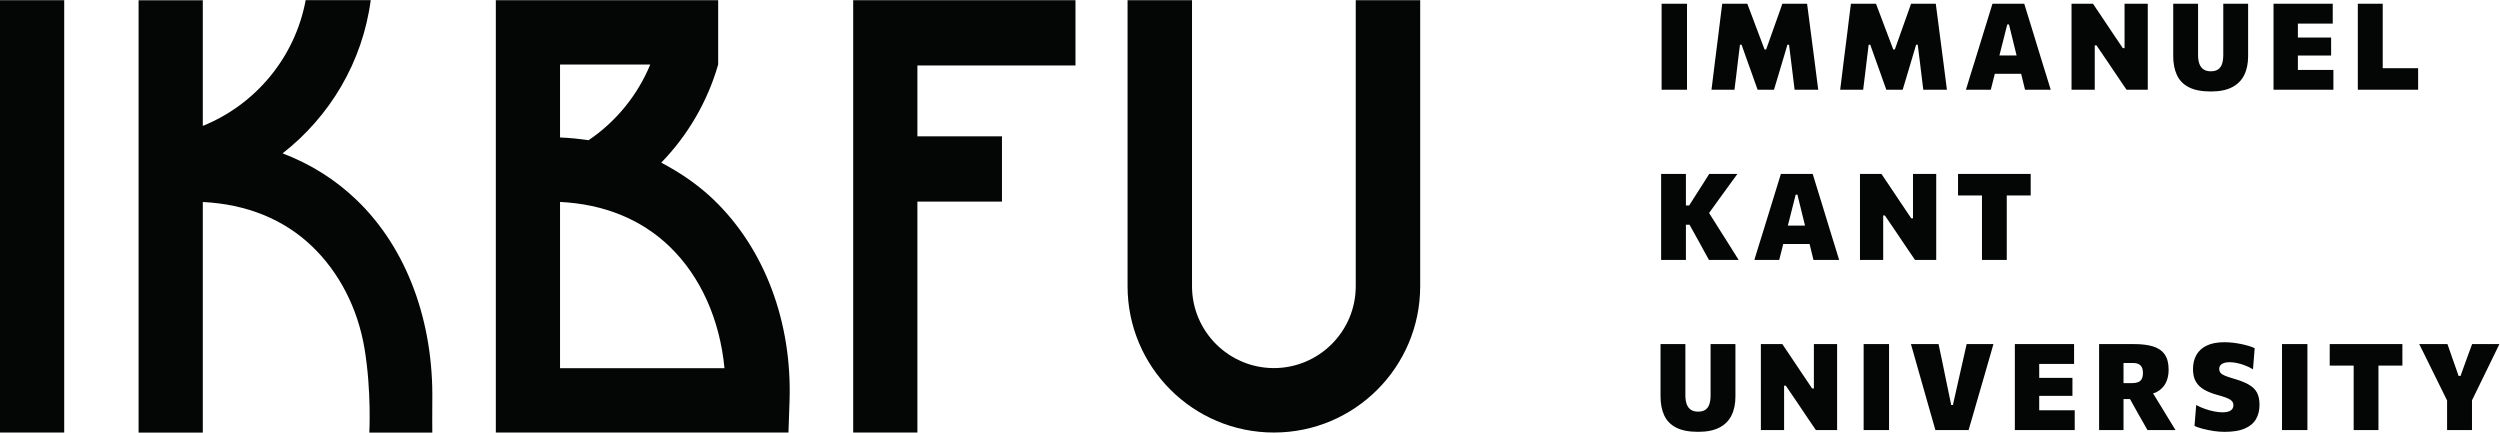
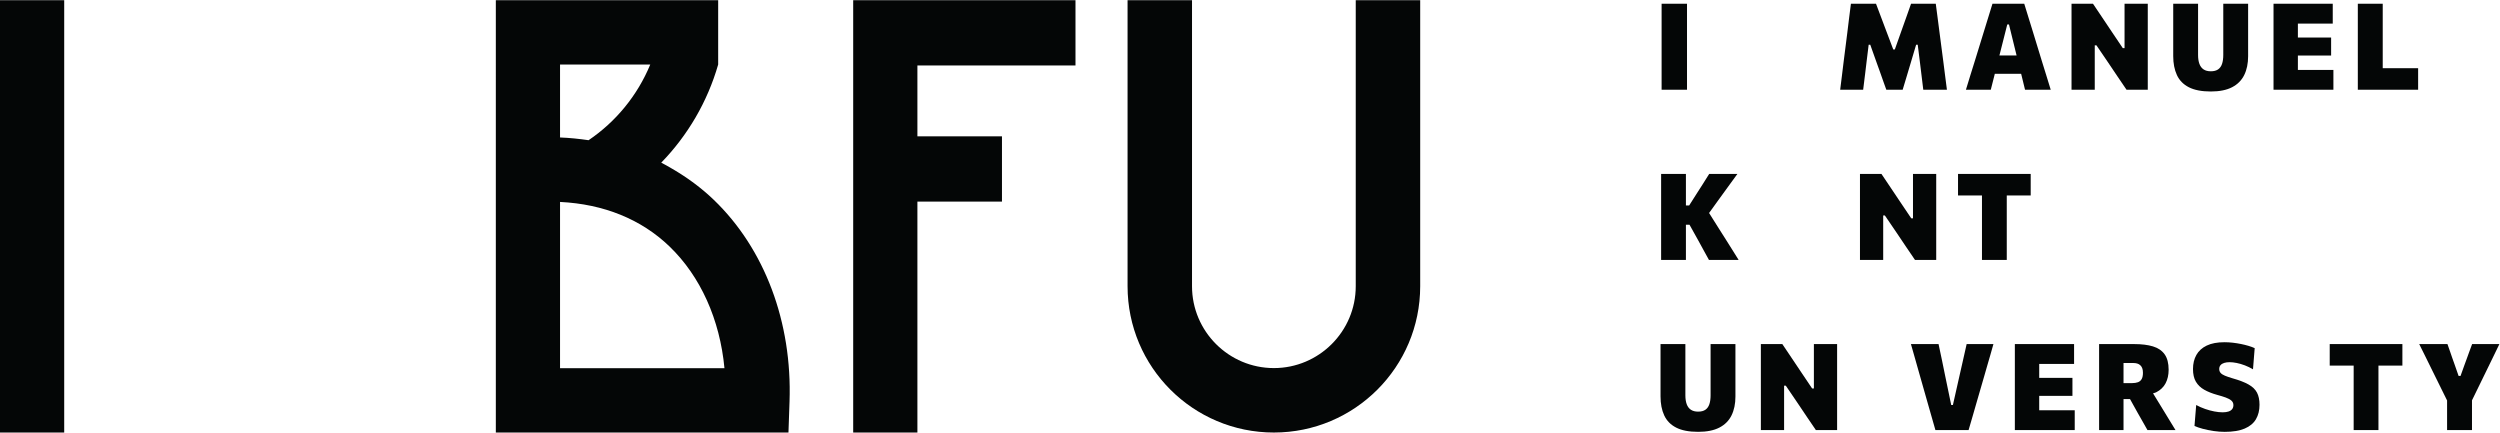
<svg xmlns="http://www.w3.org/2000/svg" xmlns:ns1="http://sodipodi.sourceforge.net/DTD/sodipodi-0.dtd" xmlns:ns2="http://www.inkscape.org/namespaces/inkscape" version="1.1" id="svg2" xml:space="preserve" width="1090.973" height="188.787" viewBox="0 0 1090.973 188.787" ns1:docname="Черно-белый.eps">
  <defs id="defs6" />
  <ns1:namedview pagecolor="#ffffff" bordercolor="#666666" borderopacity="1" objecttolerance="10" gridtolerance="10" guidetolerance="10" ns2:pageopacity="0" ns2:pageshadow="2" ns2:window-width="640" ns2:window-height="480" id="namedview4" />
  <g id="g10" ns2:groupmode="layer" ns2:label="ink_ext_XXXXXX" transform="matrix(1.333,0,0,-1.333,0,188.787)">
    <g id="g12" transform="scale(0.1)">
      <path d="m 5522.82,1165.79 c 0,14.03 0,29.93 0,47.69 v 96.15 c 0,18.55 0,35.1 0,49.67 0,14.53 0,29.43 0,44.7 h -83.16 c 0,-15.27 0,-30.17 0,-44.7 0,-14.57 0,-31.12 0,-49.67 v -96.15 c 0,-17.76 0,-33.66 0,-47.69 0,-14.03 0,-28.47 0,-43.34 h 83.16 c 0,14.87 0,29.31 0,43.34" style="fill:#040606;fill-opacity:1;fill-rule:nonzero;stroke:none" id="path14" />
-       <path d="m 5754,1122.45 h 53.51 c 3.94,13.17 8.12,27.03 12.54,41.64 4.4,14.62 8.86,29.52 13.33,44.62 l 18.18,61.02 h 5.29 l 7.12,-56.84 c 1.58,-13.32 3.32,-27.48 5.22,-42.55 1.95,-15.06 3.85,-31.04 5.83,-47.89 h 77.41 c -1.86,14.62 -3.72,29.14 -5.63,43.55 -1.9,14.4 -3.93,30.17 -6,47.27 l -12.47,95.37 c -2.22,17.38 -4.34,33.69 -6.32,48.96 -1.95,15.28 -4.02,30.76 -6.09,46.4 h -80.96 c -5.13,-14.61 -9.86,-27.98 -14.12,-40.06 -4.3,-12.13 -8.65,-24.39 -13.12,-36.76 l -25.87,-72.85 h -5.13 l -27.65,73.06 c -4.59,12.25 -9.27,24.58 -13.91,37.04 -4.68,12.42 -9.64,25.62 -14.9,39.57 h -82.16 c -2.11,-15.8 -4.06,-31.37 -5.92,-46.68 -1.82,-15.36 -3.81,-31.5 -5.93,-48.48 l -12.04,-95.16 c -2.11,-17.14 -4.05,-33.03 -5.84,-47.68 -1.77,-14.7 -3.55,-29.18 -5.42,-43.55 h 75.26 c 2.07,16.73 4.05,32.7 5.92,47.98 1.81,15.27 3.51,29.63 5.13,43.05 l 6.91,56.25 h 5.3 l 21.73,-61.02 c 3.56,-9.6 7.08,-19.37 10.55,-29.3 3.48,-9.94 6.96,-19.75 10.4,-29.43 3.38,-9.64 6.7,-18.83 9.85,-27.53" style="fill:#040606;fill-opacity:1;fill-rule:nonzero;stroke:none" id="path16" />
      <path d="m 6105.45,1170.43 c 1.83,15.27 3.53,29.63 5.14,43.05 l 6.91,56.25 h 5.3 l 21.73,-61.02 c 3.56,-9.6 7.08,-19.37 10.55,-29.3 3.48,-9.94 6.96,-19.75 10.39,-29.43 3.4,-9.64 6.71,-18.83 9.86,-27.53 h 53.51 c 3.94,13.17 8.12,27.03 12.55,41.64 4.39,14.62 8.86,29.52 13.33,44.62 l 18.17,61.02 h 5.3 l 7.12,-56.84 c 1.57,-13.32 3.31,-27.48 5.21,-42.55 1.95,-15.06 3.85,-31.04 5.83,-47.89 h 77.41 c -1.86,14.62 -3.73,29.14 -5.63,43.55 -1.9,14.4 -3.94,30.17 -6,47.27 l -12.46,95.37 c -2.23,17.38 -4.34,33.69 -6.34,48.96 -1.94,15.28 -4.01,30.76 -6.08,46.4 h -80.96 c -5.13,-14.61 -9.85,-27.98 -14.12,-40.06 -4.3,-12.13 -8.65,-24.39 -13.11,-36.76 l -25.88,-72.85 h -5.13 l -27.64,73.06 c -4.6,12.25 -9.28,24.58 -13.92,37.04 -4.68,12.42 -9.64,25.62 -14.89,39.57 h -82.17 c -2.11,-15.8 -4.05,-31.37 -5.92,-46.68 -1.83,-15.36 -3.81,-31.5 -5.92,-48.48 l -12.05,-95.16 c -2.11,-17.14 -4.05,-33.03 -5.83,-47.68 -1.79,-14.7 -3.56,-29.18 -5.43,-43.55 h 75.26 c 2.07,16.73 4.06,32.7 5.91,47.98" style="fill:#040606;fill-opacity:1;fill-rule:nonzero;stroke:none" id="path18" />
      <path d="m 6576.91,1336.08 24.83,-101.29 h -56.15 l 25.62,101.29 z m -48.55,-170 c 0.75,2.96 1.39,5.58 2.11,8.49 h 86.23 c 0.75,-3 1.43,-5.61 2.18,-8.69 3.61,-14.86 7.12,-29.35 10.56,-43.43 h 84.11 c -4.6,15.03 -9.43,30.71 -14.53,47.19 -5.05,16.47 -10.02,32.45 -14.9,47.97 l -29.59,96.74 c -5.27,17.01 -10.06,32.45 -14.33,46.4 -4.26,13.95 -8.73,28.39 -13.33,43.25 h -104.05 c -4.35,-14.2 -8.69,-28.31 -13.04,-42.26 -4.36,-13.95 -9.19,-29.72 -14.62,-47.39 l -29.79,-96.74 c -4.73,-14.86 -9.69,-30.71 -14.83,-47.47 -5.12,-16.76 -9.97,-32.66 -14.61,-47.69 h 81.38 c 3.55,13.95 7.2,28.48 11.05,43.63" style="fill:#040606;fill-opacity:1;fill-rule:nonzero;stroke:none" id="path20" />
      <path d="m 6933.18,1164.51 c 9.8,-14.49 19.32,-28.52 28.55,-42.06 h 69.51 c 0,14.87 0,29.31 0,43.34 0,14.03 0,29.93 0,47.69 v 96.15 c 0,18.55 0,35.1 0,49.67 0,14.53 0,29.43 0,44.7 h -76.04 c 0,-15.27 0,-30.17 0,-44.7 0,-14.57 0,-31.12 0,-49.67 v -50.95 h -5.71 l -37.34,55.5 c -9.73,14.61 -19.41,29.06 -29.02,43.34 -9.6,14.28 -19.99,29.76 -31.21,46.48 h -70.28 c 0,-15.27 0,-30.17 0,-44.7 0,-14.57 0,-31.12 0,-49.67 v -96.15 c 0,-17.76 0,-33.66 0,-47.69 0,-14.03 0,-28.47 0,-43.34 h 76.04 c 0,14.87 0,29.31 0,43.34 0,14.03 0,29.93 0,47.69 v 54.47 h 5.5 l 38.12,-56.05 c 11.47,-17.13 22.06,-32.9 31.88,-47.39" style="fill:#040606;fill-opacity:1;fill-rule:nonzero;stroke:none" id="path22" />
      <path d="m 7307.15,1130.65 c 17.97,9.27 31.21,22.56 39.78,39.86 8.57,17.34 12.83,37.96 12.83,61.92 0,4.48 0,10.93 0,19.33 0,8.45 0,17.76 0,27.94 0,10.23 0,20.2 0,29.93 0,18.55 0,35.1 0,49.67 0,14.53 0,29.43 0,44.7 h -81.33 c 0,-15.27 0,-30.17 0,-44.7 0,-14.57 0,-31.12 0,-49.67 v -73.27 c 0,-11.58 -1.36,-21.35 -4.06,-29.3 -2.69,-7.95 -7.03,-13.99 -13.04,-18.09 -6,-4.06 -13.9,-6.08 -23.8,-6.08 -9.48,0 -17.3,2.02 -23.46,6.08 -6.21,4.1 -10.76,10.14 -13.75,18.09 -2.94,7.95 -4.43,17.67 -4.43,29.14 v 73.43 c 0,18.55 0,35.1 0,49.67 0,14.53 0,29.43 0,44.7 h -81.33 c 0,-15.27 0,-30.17 0,-44.7 0,-14.57 0,-31.12 0,-49.67 0,-9.73 0,-19.67 0,-29.72 0,-10.06 0,-19.25 0,-27.53 0,-8.32 0,-14.9 0,-19.74 0,-23.97 4.01,-44.62 12.05,-62 8.02,-17.39 21.02,-30.72 39.07,-39.99 18.05,-9.27 42.05,-13.91 72.06,-13.91 28.31,0 51.45,4.64 69.41,13.91" style="fill:#040606;fill-opacity:1;fill-rule:nonzero;stroke:none" id="path24" />
      <path d="m 7638.95,1187.4 c -12.25,0 -24.95,0 -38.2,0 -13.21,0 -27.32,0 -42.35,0 h -35.72 c 0,11.99 0,24.88 0,39.32 v 7.7 h 30.8 c 16.31,0 30.46,0 42.42,0 12.02,0 23.85,0 35.56,0 v 59.02 c -11.17,0 -22.76,0 -34.77,0 -11.96,0 -26.32,0 -43,0 h -31.01 v 3.15 c 0,15.72 0,29.64 0,42.47 h 30.18 c 17.93,0 33.48,0 46.73,0 13.21,0 25.62,0 37.21,0 V 1404 h -193.88 c 0,-15.27 0,-30.17 0,-44.7 0,-14.57 0,-31.04 0,-49.46 v -96.36 c 0,-17.76 0,-33.66 0,-47.69 0,-14.03 0,-28.47 0,-43.34 h 196.03 v 64.95" style="fill:#040606;fill-opacity:1;fill-rule:nonzero;stroke:none" id="path26" />
      <path d="m 7863.63,1192.95 c -9.77,0 -21.03,0 -33.77,0 h -29.44 c 0,10.46 0,21.5 0,33.77 v 82.91 c 0,18.55 0,35.1 0,49.67 0,14.53 0,29.43 0,44.7 h -81.54 c 0,-15.27 0,-30.17 0,-44.7 0,-14.57 0,-31.12 0,-49.67 v -96.15 c 0,-17.76 0,-33.66 0,-47.69 0,-14.03 0,-28.47 0,-43.34 h 197.44 v 70.5 c -8.69,0 -17.21,0 -25.53,0 -8.36,0 -17.44,0 -27.16,0" style="fill:#040606;fill-opacity:1;fill-rule:nonzero;stroke:none" id="path28" />
      <path d="m 5649.36,633.078 c -7.91,12.617 -15.32,24.336 -22.31,35.137 l -31.94,50.769 29.16,40.461 c 10.69,14.735 21.23,29.305 31.71,43.711 10.47,14.442 21.1,29.012 31.87,43.75 h -92.39 c -8.02,-12.918 -15.1,-24.172 -21.23,-33.773 -6.13,-9.606 -12.25,-19.207 -18.46,-28.813 l -25.87,-40.687 h -10.64 v 8.898 c 0,18.543 0,35.102 0,49.672 0,14.527 0,29.43 0,44.703 h -81.17 c 0,-15.273 0,-30.176 0,-44.703 0,-14.57 0,-31.129 0,-49.672 v -96.152 c 0,-17.754 0,-33.652 0,-47.688 0,-14.031 0,-28.476 0,-43.339 h 81.17 c 0,14.863 0,29.308 0,43.339 0,14.036 0,29.934 0,47.688 v 24.09 h 11.84 l 28.03,-50.332 c 5.53,-10.262 11.21,-20.692 17.09,-31.211 5.84,-10.555 12,-21.727 18.45,-33.574 h 97.15 c -5.42,8.82 -11.83,19.171 -19.36,31.007 -7.49,11.836 -15.2,24.09 -23.1,36.719" style="fill:#040606;fill-opacity:1;fill-rule:nonzero;stroke:none" id="path30" />
-       <path d="m 5884.3,778.98 24.83,-101.285 h -56.16 l 25.62,101.285 z m 107.21,-118.46 -29.6,96.734 c -5.25,17.008 -10.06,32.449 -14.33,46.398 -4.25,13.946 -8.73,28.395 -13.32,43.254 H 5830.2 c -4.35,-14.195 -8.69,-28.312 -13.04,-42.261 -4.34,-13.95 -9.19,-29.719 -14.62,-47.391 l -29.79,-96.734 c -4.72,-14.864 -9.69,-30.715 -14.83,-47.481 -5.12,-16.758 -9.97,-32.656 -14.6,-47.687 h 81.37 c 3.57,13.957 7.21,28.488 11.06,43.632 0.74,2.961 1.38,5.579 2.11,8.489 h 86.23 c 0.74,-3.008 1.42,-5.618 2.18,-8.692 3.6,-14.863 7.12,-29.347 10.55,-43.429 h 84.11 c -4.59,15.031 -9.43,30.714 -14.53,47.187 -5.05,16.477 -10.01,32.453 -14.89,47.981" style="fill:#040606;fill-opacity:1;fill-rule:nonzero;stroke:none" id="path32" />
      <path d="m 6338.66,565.352 c 0,14.863 0,29.308 0,43.339 0,14.036 0,29.934 0,47.688 v 96.152 c 0,18.543 0,35.102 0,49.672 0,14.527 0,29.43 0,44.703 h -76.04 c 0,-15.273 0,-30.176 0,-44.703 0,-14.57 0,-31.129 0,-49.672 v -50.949 h -5.71 l -37.33,55.504 c -9.73,14.609 -19.42,29.059 -29.02,43.336 -9.61,14.281 -19.99,29.766 -31.21,46.484 h -70.28 c 0,-15.273 0,-30.176 0,-44.703 0,-14.57 0,-31.129 0,-49.672 v -96.152 c 0,-17.754 0,-33.652 0,-47.688 0,-14.031 0,-28.476 0,-43.339 h 76.03 c 0,14.863 0,29.308 0,43.339 0,14.036 0,29.934 0,47.688 v 54.473 h 5.51 l 38.12,-56.047 c 11.47,-17.137 22.07,-32.91 31.87,-47.391 9.82,-14.492 19.34,-28.527 28.57,-42.062 h 69.49" style="fill:#040606;fill-opacity:1;fill-rule:nonzero;stroke:none" id="path34" />
      <path d="m 6616.69,776.418 c 11.01,0 21.44,0 31.29,0 v 70.488 h -237.92 v -70.488 c 9.9,0 20.33,0 31.29,0 11.02,0 23.68,0 38.04,0 h 9.07 c 0,-11.367 0,-23.418 0,-36.926 v -83.113 c 0,-17.754 0,-33.652 0,-47.688 0,-14.031 0,-28.476 0,-43.339 h 81.16 c 0,14.863 0,29.308 0,43.339 0,14.036 0,29.934 0,47.688 v 83.113 c 0,13.508 0,25.559 0,36.926 h 9.08 c 14.35,0 27.02,0 37.99,0" style="fill:#040606;fill-opacity:1;fill-rule:nonzero;stroke:none" id="path36" />
      <path d="m 5600.01,245.109 c 0,-14.57 0,-31.129 0,-49.679 v -73.258 c 0,-11.594 -1.36,-21.363 -4.05,-29.313 -2.69,-7.949 -7.04,-13.98 -13.04,-18.078 -6,-4.062 -13.9,-6.09 -23.79,-6.09 -9.49,0 -17.31,2.027 -23.48,6.09 -6.21,4.098 -10.76,10.129 -13.74,18.078 -2.94,7.95 -4.42,17.68 -4.42,29.141 v 73.43 c 0,18.55 0,35.109 0,49.679 0,14.52 0,29.422 0,44.7 h -81.34 c 0,-15.278 0,-30.18 0,-44.7 0,-14.57 0,-31.129 0,-49.679 0,-9.731 0,-19.66 0,-29.719 0,-10.063 0,-19.242 0,-27.52 0,-8.32 0,-14.902 0,-19.742 0,-23.968 4.01,-44.621 12.04,-62.008 8.03,-17.391 21.02,-30.723 39.07,-39.98 18.05,-9.281 42.06,-13.91 72.07,-13.91 28.31,0 51.45,4.629 69.42,13.91 17.95,9.258 31.21,22.551 39.77,39.859 8.56,17.34 12.83,37.949 12.83,61.918 0,4.473 0,10.922 0,19.332 0,8.45 0,17.75 0,27.942 0,10.218 0,20.187 0,29.918 0,18.55 0,35.109 0,49.679 0,14.52 0,29.422 0,44.7 h -81.34 c 0,-15.278 0,-30.18 0,-44.7" style="fill:#040606;fill-opacity:1;fill-rule:nonzero;stroke:none" id="path38" />
      <path d="m 5938.19,245.109 c 0,-14.57 0,-31.129 0,-49.679 v -50.95 h -5.71 l -37.34,55.508 c -9.72,14.614 -19.41,29.051 -29.01,43.332 -9.6,14.289 -19.99,29.77 -31.21,46.489 h -70.29 c 0,-15.278 0,-30.18 0,-44.7 0,-14.57 0,-31.129 0,-49.679 V 99.281 c 0,-17.762 0,-33.652 0,-47.691 0,-14.02 0,-28.469 0,-43.328 h 76.04 c 0,14.859 0,29.309 0,43.328 0,14.039 0,29.93 0,47.691 V 153.75 h 5.51 l 38.12,-56.039 c 11.47,-17.141 22.06,-32.902 31.87,-47.402 9.81,-14.48 19.33,-28.508 28.56,-42.047 h 69.49 c 0,14.859 0,29.309 0,43.328 0,14.039 0,29.93 0,47.691 V 195.43 c 0,18.55 0,35.109 0,49.679 0,14.52 0,29.422 0,44.7 h -76.03 c 0,-15.278 0,-30.18 0,-44.7" style="fill:#040606;fill-opacity:1;fill-rule:nonzero;stroke:none" id="path40" />
-       <path d="m 6101.07,245.109 c 0,-14.57 0,-31.129 0,-49.679 V 99.281 c 0,-17.762 0,-33.652 0,-47.691 0,-14.02 0,-28.469 0,-43.328 h 83.15 c 0,14.859 0,29.309 0,43.328 0,14.039 0,29.93 0,47.691 V 195.43 c 0,18.55 0,35.109 0,49.679 0,14.52 0,29.422 0,44.7 h -83.15 c 0,-15.278 0,-30.18 0,-44.7" style="fill:#040606;fill-opacity:1;fill-rule:nonzero;stroke:none" id="path42" />
      <path d="m 6426.45,237.199 c -4.05,-18.09 -8.03,-35.519 -11.84,-52.238 L 6393.3,90.379 h -5.55 l -19.53,94.211 c -3.27,16.441 -6.88,33.98 -10.76,52.609 -3.9,18.621 -7.58,36.129 -11.15,52.61 h -90.44 c 3.15,-11.047 6.51,-22.731 9.98,-34.938 3.48,-12.25 6.92,-24.332 10.27,-36.262 3.35,-11.871 6.49,-22.929 9.39,-33.07 L 6310.55,97.5 c 3.98,-13.699 8.16,-28.48 12.67,-44.328 4.47,-15.852 8.74,-30.844 12.83,-44.91 h 108.57 c 4.22,14.066 8.57,28.977 13.04,44.699 4.47,15.73 8.73,30.598 12.83,44.539 l 25.67,88.461 c 2.9,10.391 6.04,21.43 9.48,33.059 3.43,11.628 6.86,23.519 10.34,35.558 3.53,12.051 6.84,23.762 9.98,35.231 h -87.66 c -3.81,-16.969 -7.75,-34.528 -11.85,-52.61" style="fill:#040606;fill-opacity:1;fill-rule:nonzero;stroke:none" id="path44" />
      <path d="m 6711.56,73.199 h -35.72 c 0,12 0,24.879 0,39.332 v 7.699 h 30.8 c 16.3,0 30.46,0 42.43,0 12,0 23.84,0 35.55,0 v 59.02 c -11.18,0 -22.77,0 -34.77,0 -11.96,0 -26.33,0 -43.01,0 h -31 v 3.141 c 0,15.73 0,29.64 0,42.468 h 30.18 c 17.92,0 33.49,0 46.73,0 13.2,0 25.62,0 37.21,0 v 64.95 h -193.88 c 0,-15.278 0,-30.18 0,-44.7 0,-14.57 0,-31.05 0,-49.461 V 99.281 c 0,-17.762 0,-33.652 0,-47.691 0,-14.02 0,-28.469 0,-43.328 h 196.03 V 73.199 c -12.25,0 -24.96,0 -38.2,0 -13.21,0 -27.32,0 -42.35,0" style="fill:#040606;fill-opacity:1;fill-rule:nonzero;stroke:none" id="path46" />
      <path d="m 6951.84,182.391 c 0,16.781 0,31.8 0,45.41 h 32.99 c 4.1,0 7.95,-0.531 11.63,-1.571 3.69,-1.031 7,-2.808 9.9,-5.339 2.89,-2.481 5.13,-5.75 6.7,-9.77 1.57,-4.012 2.36,-9.062 2.36,-15.101 0,-8.95 -1.4,-15.899 -4.22,-20.821 -2.86,-4.937 -6.87,-8.359 -12.17,-10.269 -5.26,-1.899 -11.43,-2.86 -18.55,-2.86 h -28.64 z M 7088.76,62.77 c -6.08,9.969 -11.87,19.422 -17.25,28.242 l -23.01,37.547 c 3.25,1.16 7.07,1.832 9.97,3.3 14.07,7.121 24.46,16.969 31.09,29.629 6.66,12.633 9.98,27.371 9.98,44.211 0,21.571 -4.4,38.492 -13.22,50.75 -8.81,12.25 -21.6,20.86 -38.32,25.871 -16.73,5 -36.97,7.489 -60.81,7.489 -13.83,0 -27.85,0 -42.14,0 -14.27,0 -27.77,0 -40.47,0 -12.71,0 -23.6,0 -32.66,0 0,-15.278 0,-30.18 0,-44.7 0,-14.57 0,-31.05 0,-49.461 V 99.281 c 0,-17.762 0,-33.652 0,-47.691 0,-14.02 0,-28.469 0,-43.328 h 79.92 c 0,14.859 0,29.309 0,43.328 0,14.039 0,29.93 0,47.691 v 10.481 h 21.31 l 23.93,-43.051 c 5.26,-9.242 10.6,-18.633 16.07,-28.23 5.46,-9.609 11.17,-19.711 17.09,-30.219 h 91.81 c -4.47,7.238 -9.6,15.648 -15.39,25.168 -5.81,9.559 -11.76,19.32 -17.9,29.34" style="fill:#040606;fill-opacity:1;fill-rule:nonzero;stroke:none" id="path48" />
      <path d="m 7361.13,157.602 c -13.04,7.328 -30.79,14.16 -53.31,20.449 -9.73,2.898 -17.76,5.668 -24.09,8.32 -6.29,2.609 -10.97,5.629 -14,9.059 -3.02,3.441 -4.55,7.711 -4.55,12.832 0,5.136 1.46,9.359 4.35,12.629 2.9,3.308 6.87,5.75 11.96,7.32 5.05,1.578 10.93,2.367 17.64,2.367 6.86,0 14.61,-0.867 23.22,-2.566 8.6,-1.703 17.51,-4.313 26.65,-7.782 9.15,-3.519 18.05,-7.832 26.74,-12.949 l 5.54,69.278 c -5.66,2.652 -12.33,5.14 -20.03,7.421 -7.69,2.309 -15.93,4.34 -24.7,6.122 -8.74,1.777 -17.73,3.179 -26.96,4.269 -9.18,1.027 -18.29,1.57 -27.23,1.57 -23.56,0 -42.92,-3.64 -58.16,-10.98 -15.18,-7.281 -26.49,-17.551 -33.85,-30.711 -7.38,-13.16 -11.06,-28.48 -11.06,-45.988 0,-16.961 3.15,-30.832 9.48,-41.551 6.33,-10.723 15.36,-19.449 27.15,-26.16 11.76,-6.711 25.96,-12.379 42.56,-16.981 10.8,-2.89 20.16,-5.789 28.15,-8.691 7.95,-2.899 14.11,-6.25 18.45,-10.059 4.31,-3.84 6.51,-8.691 6.51,-14.601 0,-5.418 -1.37,-9.859 -4.14,-13.328 -2.78,-3.519 -6.75,-6.129 -11.97,-7.832 -5.17,-1.699 -11.55,-2.57 -19.04,-2.57 -8.45,0 -17.59,0.961 -27.44,2.871 -9.89,1.902 -19.91,4.621 -30.14,8.191 -10.17,3.559 -19.9,7.82 -29.09,12.828 l -5.55,-68.5 c 7,-3.277 16.02,-6.418 27.07,-9.359 11.05,-2.98 22.85,-5.379 35.43,-7.25 12.58,-1.809 24.71,-2.719 36.43,-2.719 26.57,0 48.3,3.551 65.15,10.629 16.84,7.121 29.18,17.309 37.05,30.641 7.82,13.281 11.71,29.051 11.71,47.352 0,15.93 -2.73,29.18 -8.2,39.687 -5.46,10.563 -14.69,19.45 -27.73,26.743" style="fill:#040606;fill-opacity:1;fill-rule:nonzero;stroke:none" id="path50" />
-       <path d="m 7470.7,245.109 c 0,-14.57 0,-31.129 0,-49.679 V 99.281 c 0,-17.762 0,-33.652 0,-47.691 0,-14.02 0,-28.469 0,-43.328 h 83.15 c 0,14.859 0,29.309 0,43.328 0,14.039 0,29.93 0,47.691 V 195.43 c 0,18.55 0,35.109 0,49.679 0,14.52 0,29.422 0,44.7 h -83.15 c 0,-15.278 0,-30.18 0,-44.7" style="fill:#040606;fill-opacity:1;fill-rule:nonzero;stroke:none" id="path52" />
      <path d="m 7626.87,219.32 c 9.89,0 20.32,0 31.29,0 11.01,0 23.68,0 38.04,0 h 9.07 c 0,-11.371 0,-23.422 0,-36.929 V 99.281 c 0,-17.762 0,-33.652 0,-47.691 0,-14.02 0,-28.469 0,-43.328 h 81.16 c 0,14.859 0,29.309 0,43.328 0,14.039 0,29.93 0,47.691 v 83.11 c 0,13.507 0,25.558 0,36.929 h 9.07 c 14.36,0 27.02,0 38,0 11.01,0 21.44,0 31.29,0 v 70.489 H 7626.87 V 219.32" style="fill:#040606;fill-opacity:1;fill-rule:nonzero;stroke:none" id="path54" />
      <path d="m 8093.07,289.809 c -3.56,-9.598 -6.67,-18 -9.32,-25.168 -2.6,-7.2 -5.13,-14.071 -7.49,-20.731 -2.36,-6.672 -5.04,-14 -8.07,-22.019 l -13.04,-36.352 h -6.33 l -13.04,37.34 c -2.73,7.609 -5.26,14.652 -7.49,21.031 -2.24,6.371 -4.55,13.16 -7,20.32 -2.44,7.2 -5.42,15.731 -8.98,25.579 h -92.42 c 7.23,-14.489 13.65,-27.36 19.24,-38.707 5.63,-11.293 11.42,-23.172 17.51,-35.551 l 54.47,-110.313 v -5.957 c 0,-17.762 0,-33.652 0,-47.691 0,-14.02 0,-28.469 0,-43.328 h 81.54 c 0,14.859 0,29.309 0,43.328 0,14.039 0,29.93 0,47.691 v 6.418 l 53.73,110.063 c 5.75,11.84 11.71,24.047 17.84,36.629 6.13,12.578 12.17,25.039 18.09,37.418 h -89.24" style="fill:#040606;fill-opacity:1;fill-rule:nonzero;stroke:none" id="path56" />
      <path d="M 0,0.25 H 210.203 V 1415.62 H 0 V 0.25" style="fill:#040606;fill-opacity:1;fill-rule:nonzero;stroke:none" id="path58" />
      <path d="m 1833.42,210.961 v 544.211 c 142.95,-7.012 265.39,-56.481 357.97,-145.375 102.01,-98.039 165.36,-239.817 180.29,-398.836 z m 0,993.959 h 295.31 c -41.78,-101.06 -112.44,-187.15 -201.87,-247.654 -30.52,4.394 -61.53,7.769 -93.44,8.945 z m 368.43,-341.897 c -12.24,7.129 -24.45,14.332 -37.11,20.739 86.39,88.968 151.22,198.868 186.36,321.308 v 210.55 h -0.19 -180.33 -547.37 V 863.215 863.023 0.25 h 958 l 3.52,101.711 c 8.99,259.418 -81.39,499.984 -247.88,659.961 -41.17,39.539 -86.59,72.82 -135,101.101" style="fill:#040606;fill-opacity:1;fill-rule:nonzero;stroke:none" id="path60" />
      <path d="M 2793.13,1415.63 V 0.262 h 210.21 V 756.168 h 276.85 v 213.695 h -276.85 v 232.047 h 517.53 v 213.72 h -517.53 -210.21" style="fill:#040606;fill-opacity:1;fill-rule:nonzero;stroke:none" id="path62" />
-       <path d="m 1167.34,761.664 c -70.2,67.441 -151.78,118.164 -242.231,152.551 154.251,120.285 261.681,298.265 288.601,501.645 H 1000.7 C 966.012,1228.18 836.402,1073.73 663.918,1004.09 v 200.62 210.7 H 453.672 V 0 H 663.918 V 210.699 754.957 C 806.871,747.906 929.316,698.477 1021.89,609.543 1110.14,524.738 1171.4,407.559 1193.5,274.078 1216.44,135.609 1209.04,0 1209.04,0 h 206.19 c 0,0 -0.45,76.281 0,101.711 4.47,259.559 -81.39,499.98 -247.89,659.953" style="fill:#040606;fill-opacity:1;fill-rule:nonzero;stroke:none" id="path64" />
      <path d="M 4438.35,1415.63 V 479.25 c 0,-147.77 -120.21,-267.98 -267.97,-267.98 -147.77,0 -268.02,120.21 -268.02,267.98 v 936.38 h -211 V 479.25 c 0,-264.531 214.45,-478.988 479.02,-478.988 264.53,0 478.97,214.457 478.97,478.988 v 936.38 h -211" style="fill:#040606;fill-opacity:1;fill-rule:nonzero;stroke:none" id="path66" />
    </g>
  </g>
</svg>